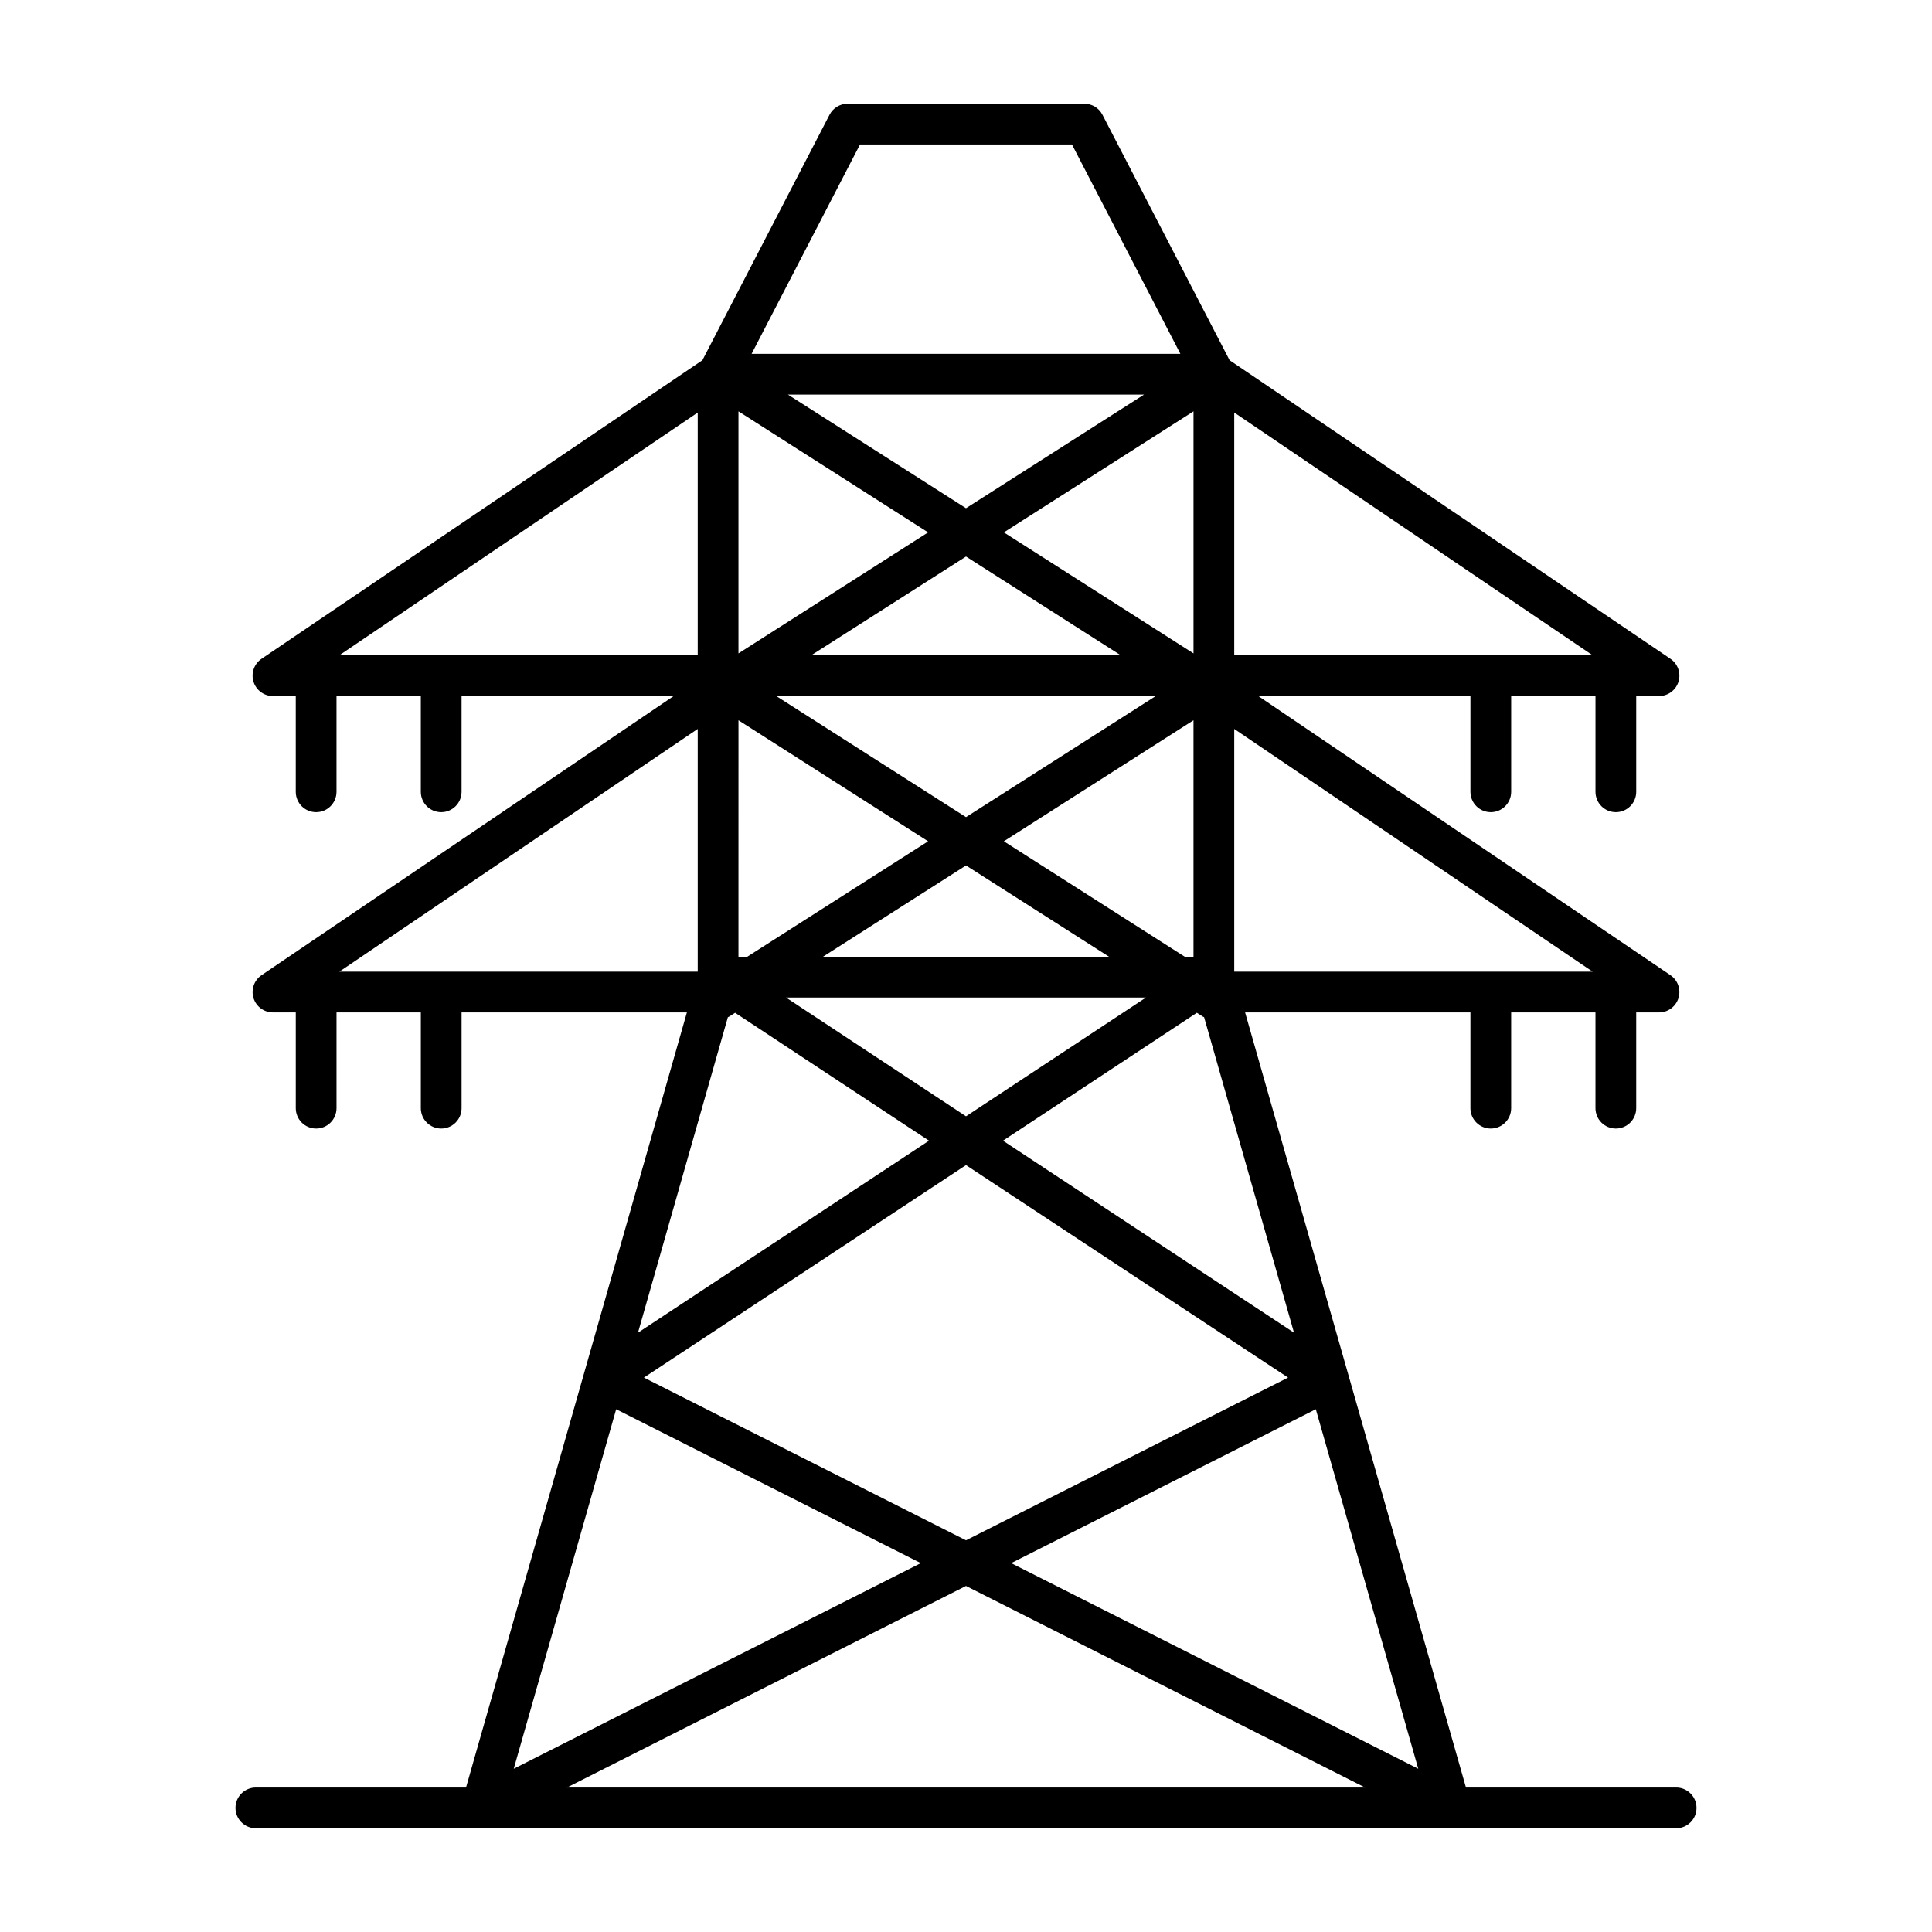
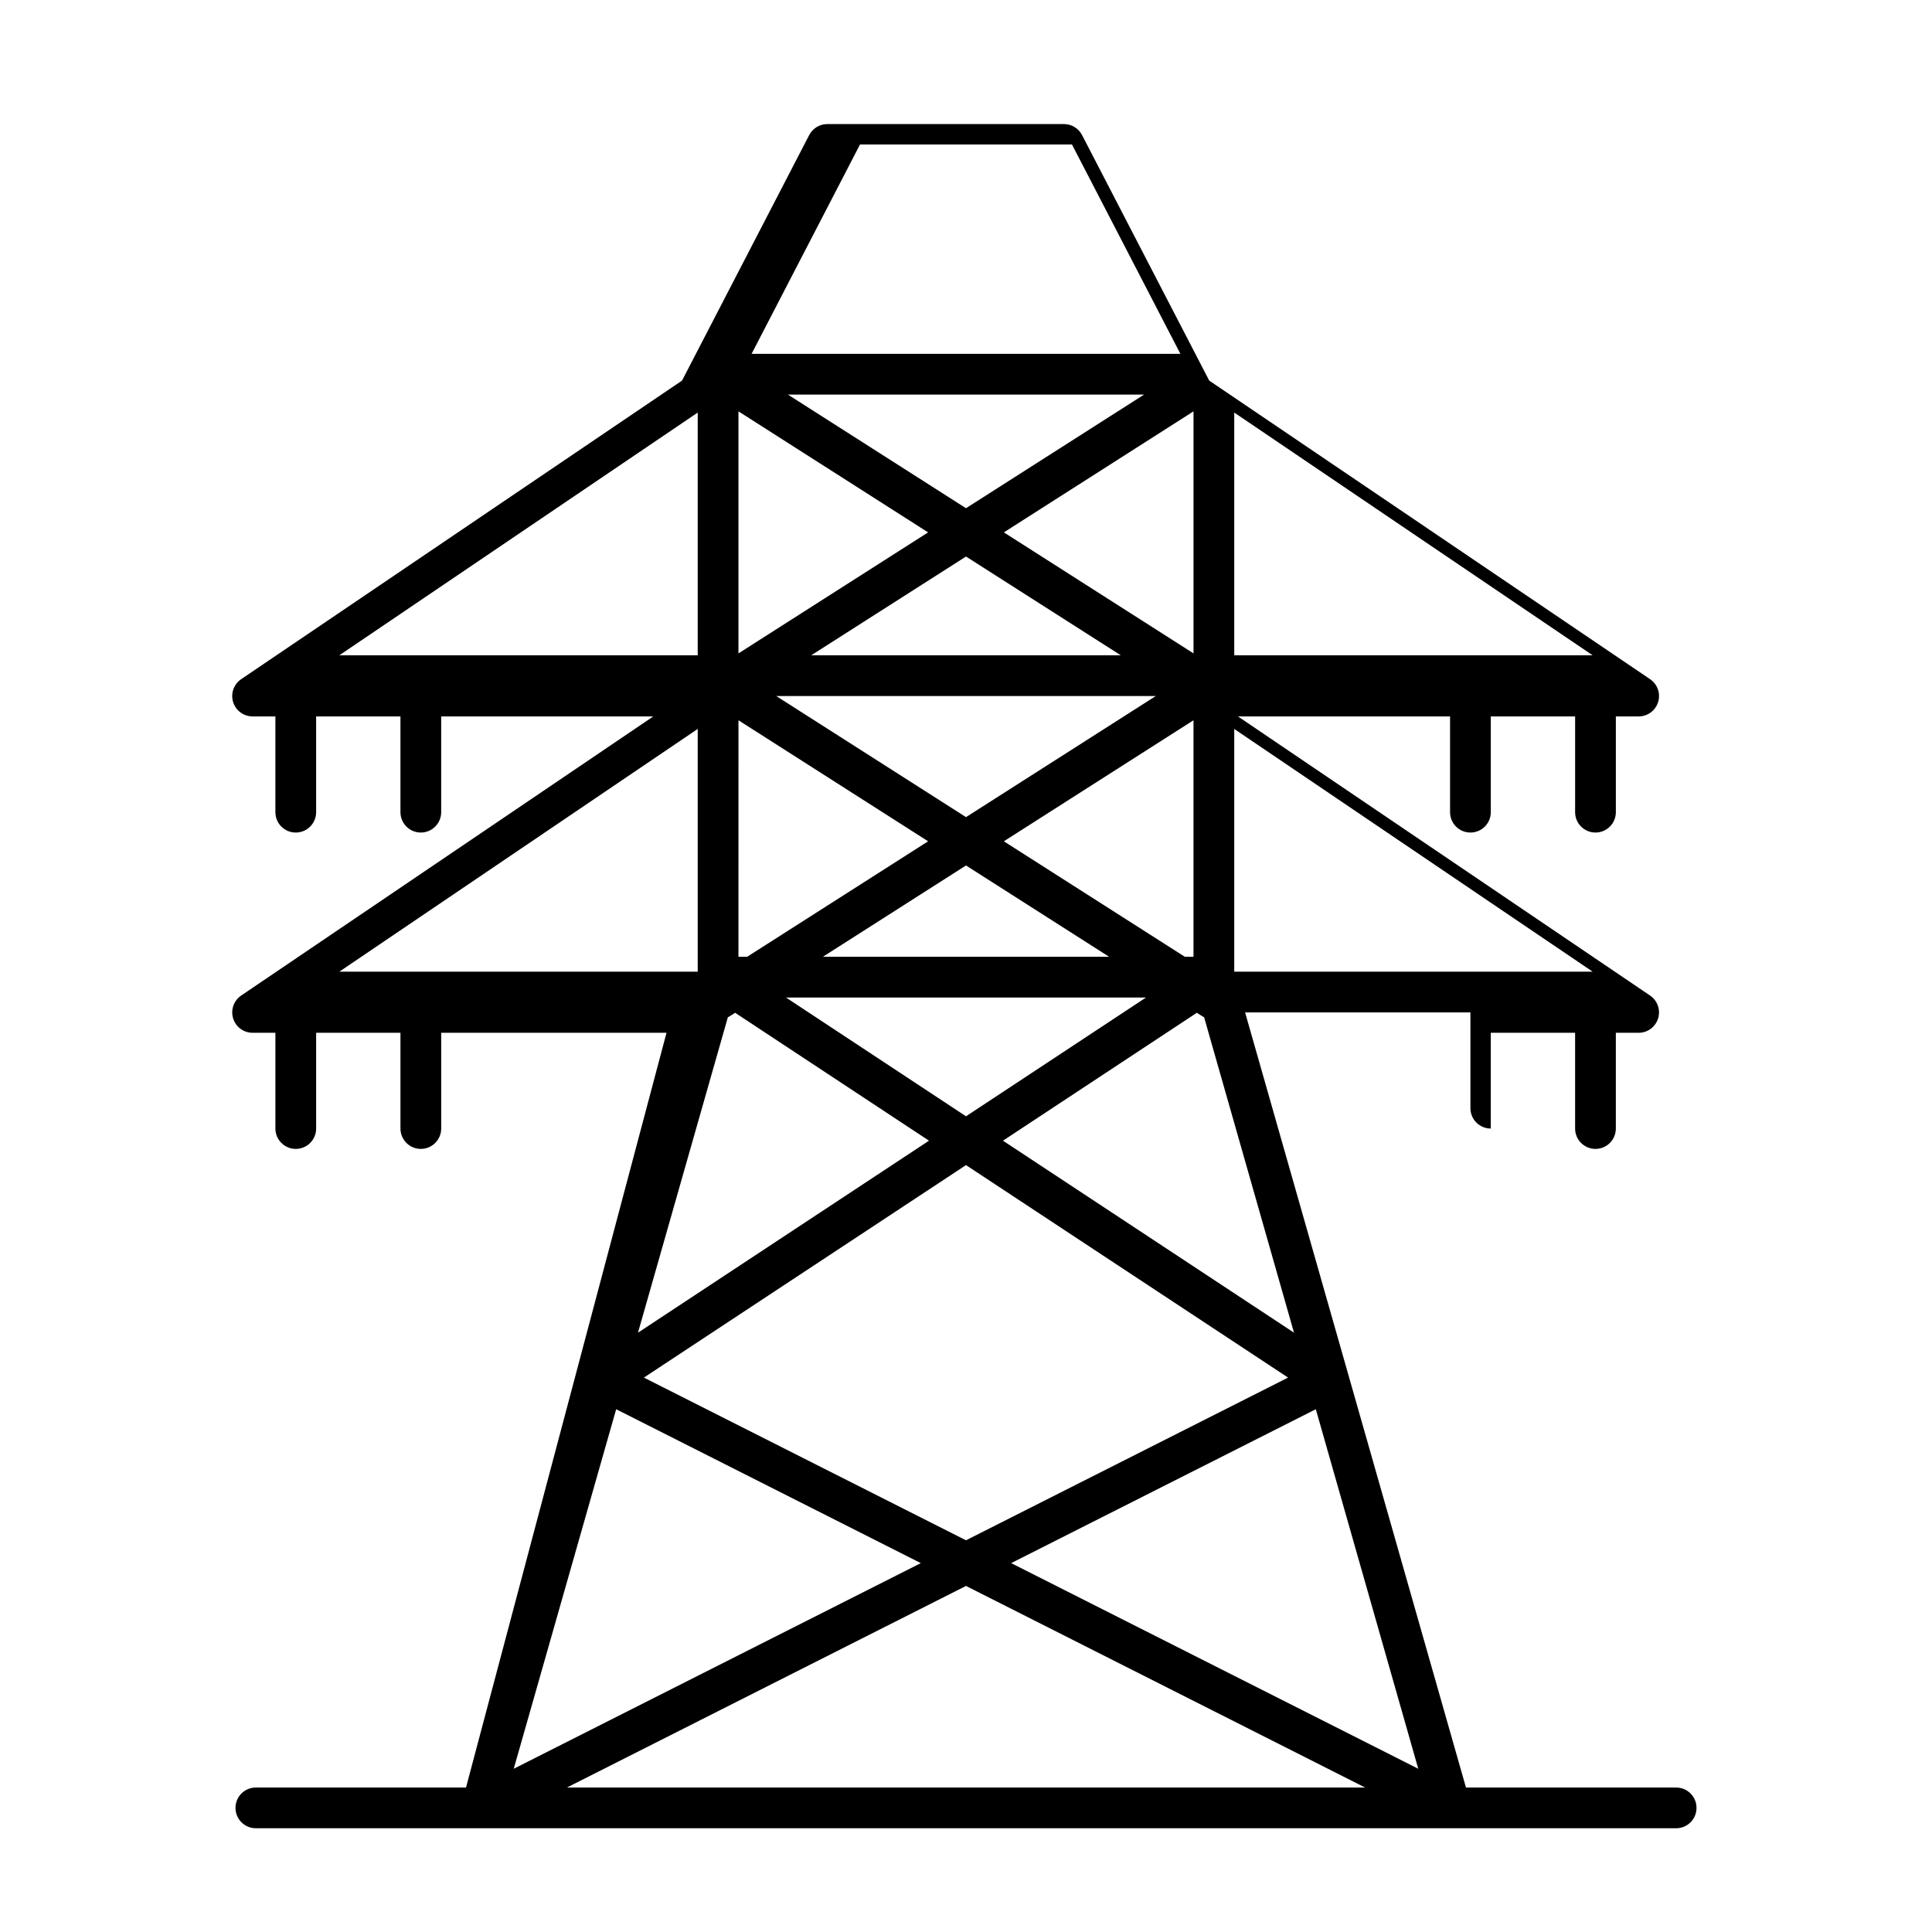
<svg xmlns="http://www.w3.org/2000/svg" fill="#000000" width="800px" height="800px" version="1.1" viewBox="144 144 512 512">
-   <path d="m267.5 617.71h-55.695c-2.981 0-5.398 2.418-5.398 5.398s2.418 5.398 5.398 5.398h376.39c2.981 0 5.398-2.418 5.398-5.398s-2.418-5.398-5.398-5.398h-55.699l-58.531-205.41h59.711v25.375c0 2.981 2.418 5.398 5.398 5.398s5.398-2.418 5.398-5.398v-25.375h22.344v25.375c0 2.981 2.418 5.398 5.398 5.398 2.981 0 5.398-2.418 5.398-5.398v-25.375h6.043c2.367 0 4.465-1.547 5.16-3.816 0.695-2.266-0.168-4.719-2.129-6.051l-109.22-73.973h56.211v25.375c0 2.981 2.418 5.398 5.398 5.398s5.398-2.418 5.398-5.398v-25.375h22.344v25.375c0 2.981 2.418 5.398 5.398 5.398 2.981 0 5.398-2.418 5.398-5.398v-25.375h6.043c2.367 0 4.465-1.547 5.16-3.816 0.695-2.266-0.168-4.719-2.129-6.051l-116.84-79.133-33.695-65.059c-0.926-1.793-2.773-2.918-4.793-2.918h-62.73c-2.016 0-3.867 1.125-4.793 2.918l-33.695 65.059-116.84 79.133c-1.961 1.332-2.824 3.785-2.129 6.051 0.695 2.269 2.789 3.816 5.16 3.816h6.043v25.375c0 2.981 2.418 5.398 5.398 5.398 2.981 0 5.398-2.418 5.398-5.398v-25.375h22.344v25.375c0 2.981 2.418 5.398 5.398 5.398s5.398-2.418 5.398-5.398v-25.375h56.211l-109.22 73.973c-1.961 1.332-2.824 3.785-2.129 6.051 0.695 2.269 2.789 3.816 5.16 3.816h6.043v25.375c0 2.981 2.418 5.398 5.398 5.398 2.981 0 5.398-2.418 5.398-5.398v-25.375h22.344v25.375c0 2.981 2.418 5.398 5.398 5.398s5.398-2.418 5.398-5.398v-25.375h59.711zm72.203-282.83 50.258 32.074-47.961 30.605h-2.301zm60.297 38.477 37.926 24.199h-75.852zm57.992 24.199-47.961-30.605 50.258-32.074v62.676zm-57.992-37.008-50.289-32.09h100.58zm47.707 47.805-47.707 31.477-47.707-31.477zm12.586-91.195-50.258-32.074 50.258-32.074zm-19.273 0.504h-82.039l41.02-26.176zm-101.32-0.504v-64.145l50.258 32.074zm-2.805 96.406c0.102-0.055 0.211-0.078 0.312-0.141l1.609-1.027 51.379 33.898-77.125 50.883zm63.102 39.199 85.359 56.312-85.359 43.117-85.359-43.117zm-92.707 64.699 80.734 40.781-107.88 54.496zm92.707 46.828 105.77 53.422h-211.53zm11.973-6.047 80.734-40.781 27.148 95.277zm-2.172-111.95 51.379-33.898 1.609 1.027c0.098 0.062 0.211 0.086 0.312 0.141l23.824 83.609zm-9.801-167.61-47.199-30.117h94.398zm71.09 122.82v-64.324l94.977 64.324zm0-83.844v-64.324l94.977 64.324zm-99.172-135.38h56.164l28.734 55.488h-113.63zm-43.012 71.059v64.324h-94.977zm0 83.84v64.324l-94.977 0.004z" />
+   <path d="m267.5 617.71h-55.695c-2.981 0-5.398 2.418-5.398 5.398s2.418 5.398 5.398 5.398h376.39c2.981 0 5.398-2.418 5.398-5.398s-2.418-5.398-5.398-5.398h-55.699l-58.531-205.41h59.711v25.375c0 2.981 2.418 5.398 5.398 5.398v-25.375h22.344v25.375c0 2.981 2.418 5.398 5.398 5.398 2.981 0 5.398-2.418 5.398-5.398v-25.375h6.043c2.367 0 4.465-1.547 5.16-3.816 0.695-2.266-0.168-4.719-2.129-6.051l-109.22-73.973h56.211v25.375c0 2.981 2.418 5.398 5.398 5.398s5.398-2.418 5.398-5.398v-25.375h22.344v25.375c0 2.981 2.418 5.398 5.398 5.398 2.981 0 5.398-2.418 5.398-5.398v-25.375h6.043c2.367 0 4.465-1.547 5.16-3.816 0.695-2.266-0.168-4.719-2.129-6.051l-116.84-79.133-33.695-65.059c-0.926-1.793-2.773-2.918-4.793-2.918h-62.73c-2.016 0-3.867 1.125-4.793 2.918l-33.695 65.059-116.84 79.133c-1.961 1.332-2.824 3.785-2.129 6.051 0.695 2.269 2.789 3.816 5.16 3.816h6.043v25.375c0 2.981 2.418 5.398 5.398 5.398 2.981 0 5.398-2.418 5.398-5.398v-25.375h22.344v25.375c0 2.981 2.418 5.398 5.398 5.398s5.398-2.418 5.398-5.398v-25.375h56.211l-109.22 73.973c-1.961 1.332-2.824 3.785-2.129 6.051 0.695 2.269 2.789 3.816 5.16 3.816h6.043v25.375c0 2.981 2.418 5.398 5.398 5.398 2.981 0 5.398-2.418 5.398-5.398v-25.375h22.344v25.375c0 2.981 2.418 5.398 5.398 5.398s5.398-2.418 5.398-5.398v-25.375h59.711zm72.203-282.83 50.258 32.074-47.961 30.605h-2.301zm60.297 38.477 37.926 24.199h-75.852zm57.992 24.199-47.961-30.605 50.258-32.074v62.676zm-57.992-37.008-50.289-32.09h100.58zm47.707 47.805-47.707 31.477-47.707-31.477zm12.586-91.195-50.258-32.074 50.258-32.074zm-19.273 0.504h-82.039l41.02-26.176zm-101.32-0.504v-64.145l50.258 32.074zm-2.805 96.406c0.102-0.055 0.211-0.078 0.312-0.141l1.609-1.027 51.379 33.898-77.125 50.883zm63.102 39.199 85.359 56.312-85.359 43.117-85.359-43.117zm-92.707 64.699 80.734 40.781-107.88 54.496zm92.707 46.828 105.77 53.422h-211.53zm11.973-6.047 80.734-40.781 27.148 95.277zm-2.172-111.95 51.379-33.898 1.609 1.027c0.098 0.062 0.211 0.086 0.312 0.141l23.824 83.609zm-9.801-167.61-47.199-30.117h94.398zm71.09 122.82v-64.324l94.977 64.324zm0-83.844v-64.324l94.977 64.324zm-99.172-135.38h56.164l28.734 55.488h-113.63zm-43.012 71.059v64.324h-94.977zm0 83.84v64.324l-94.977 0.004z" />
</svg>